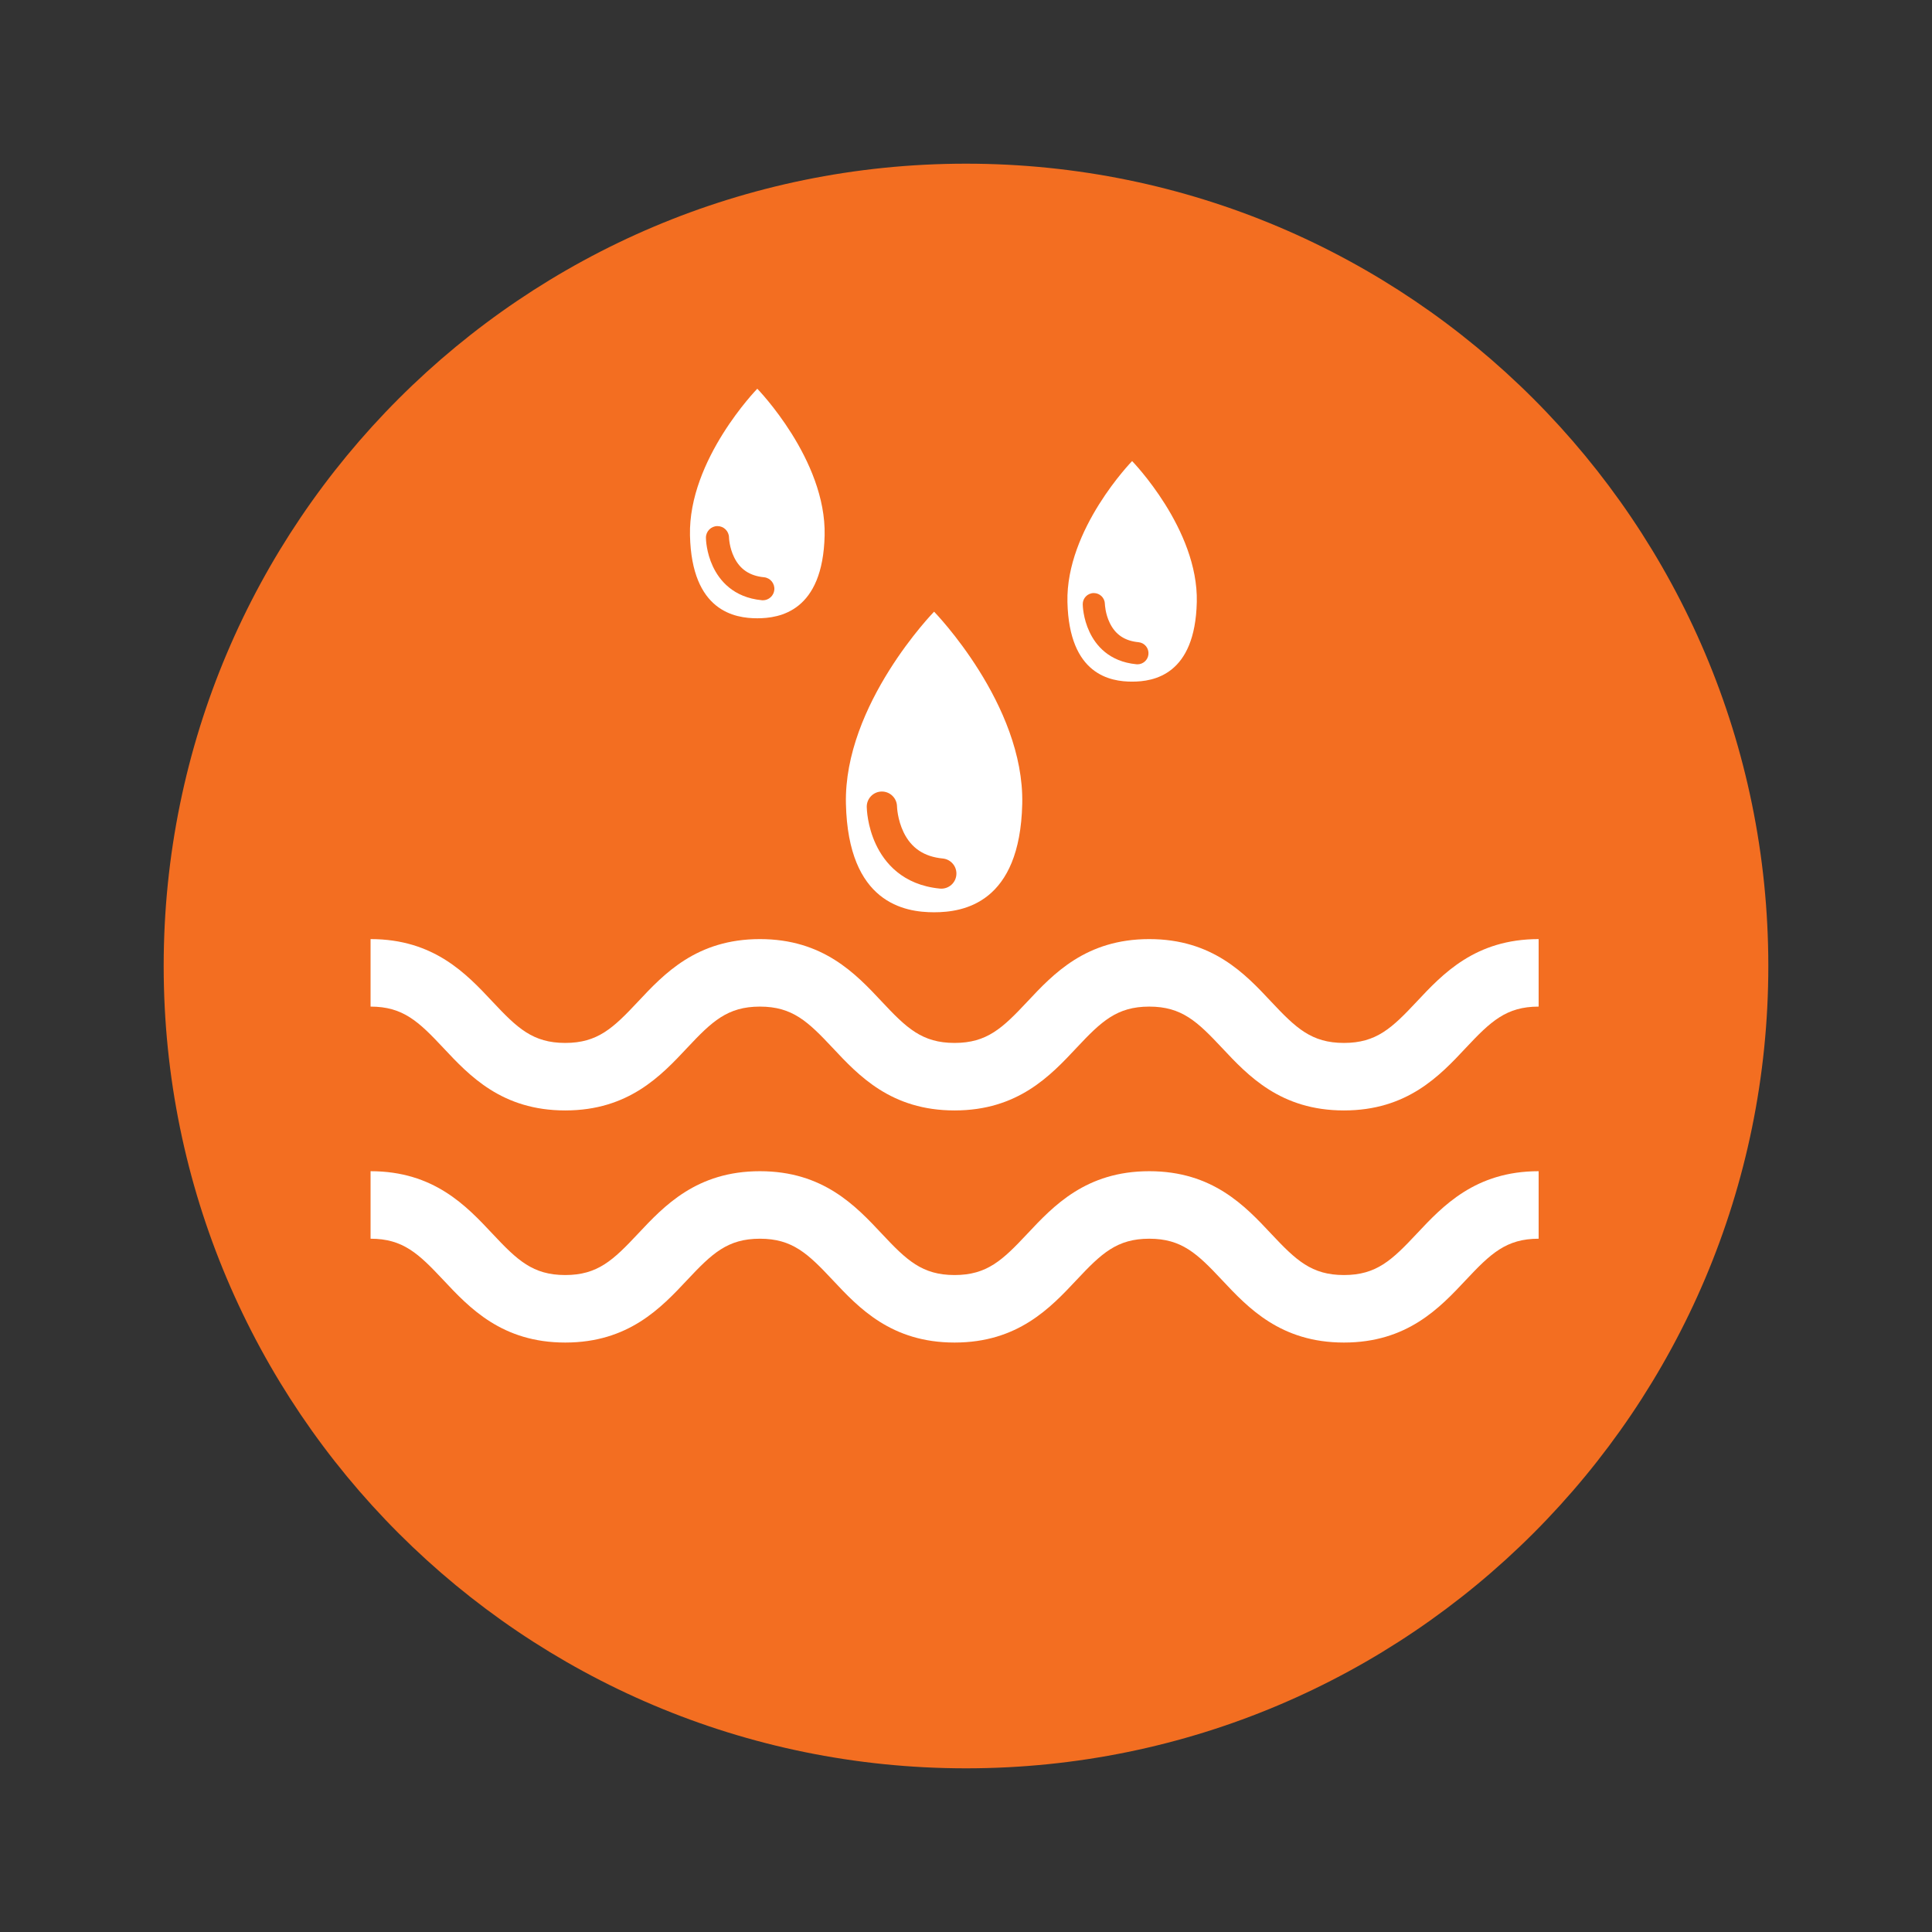
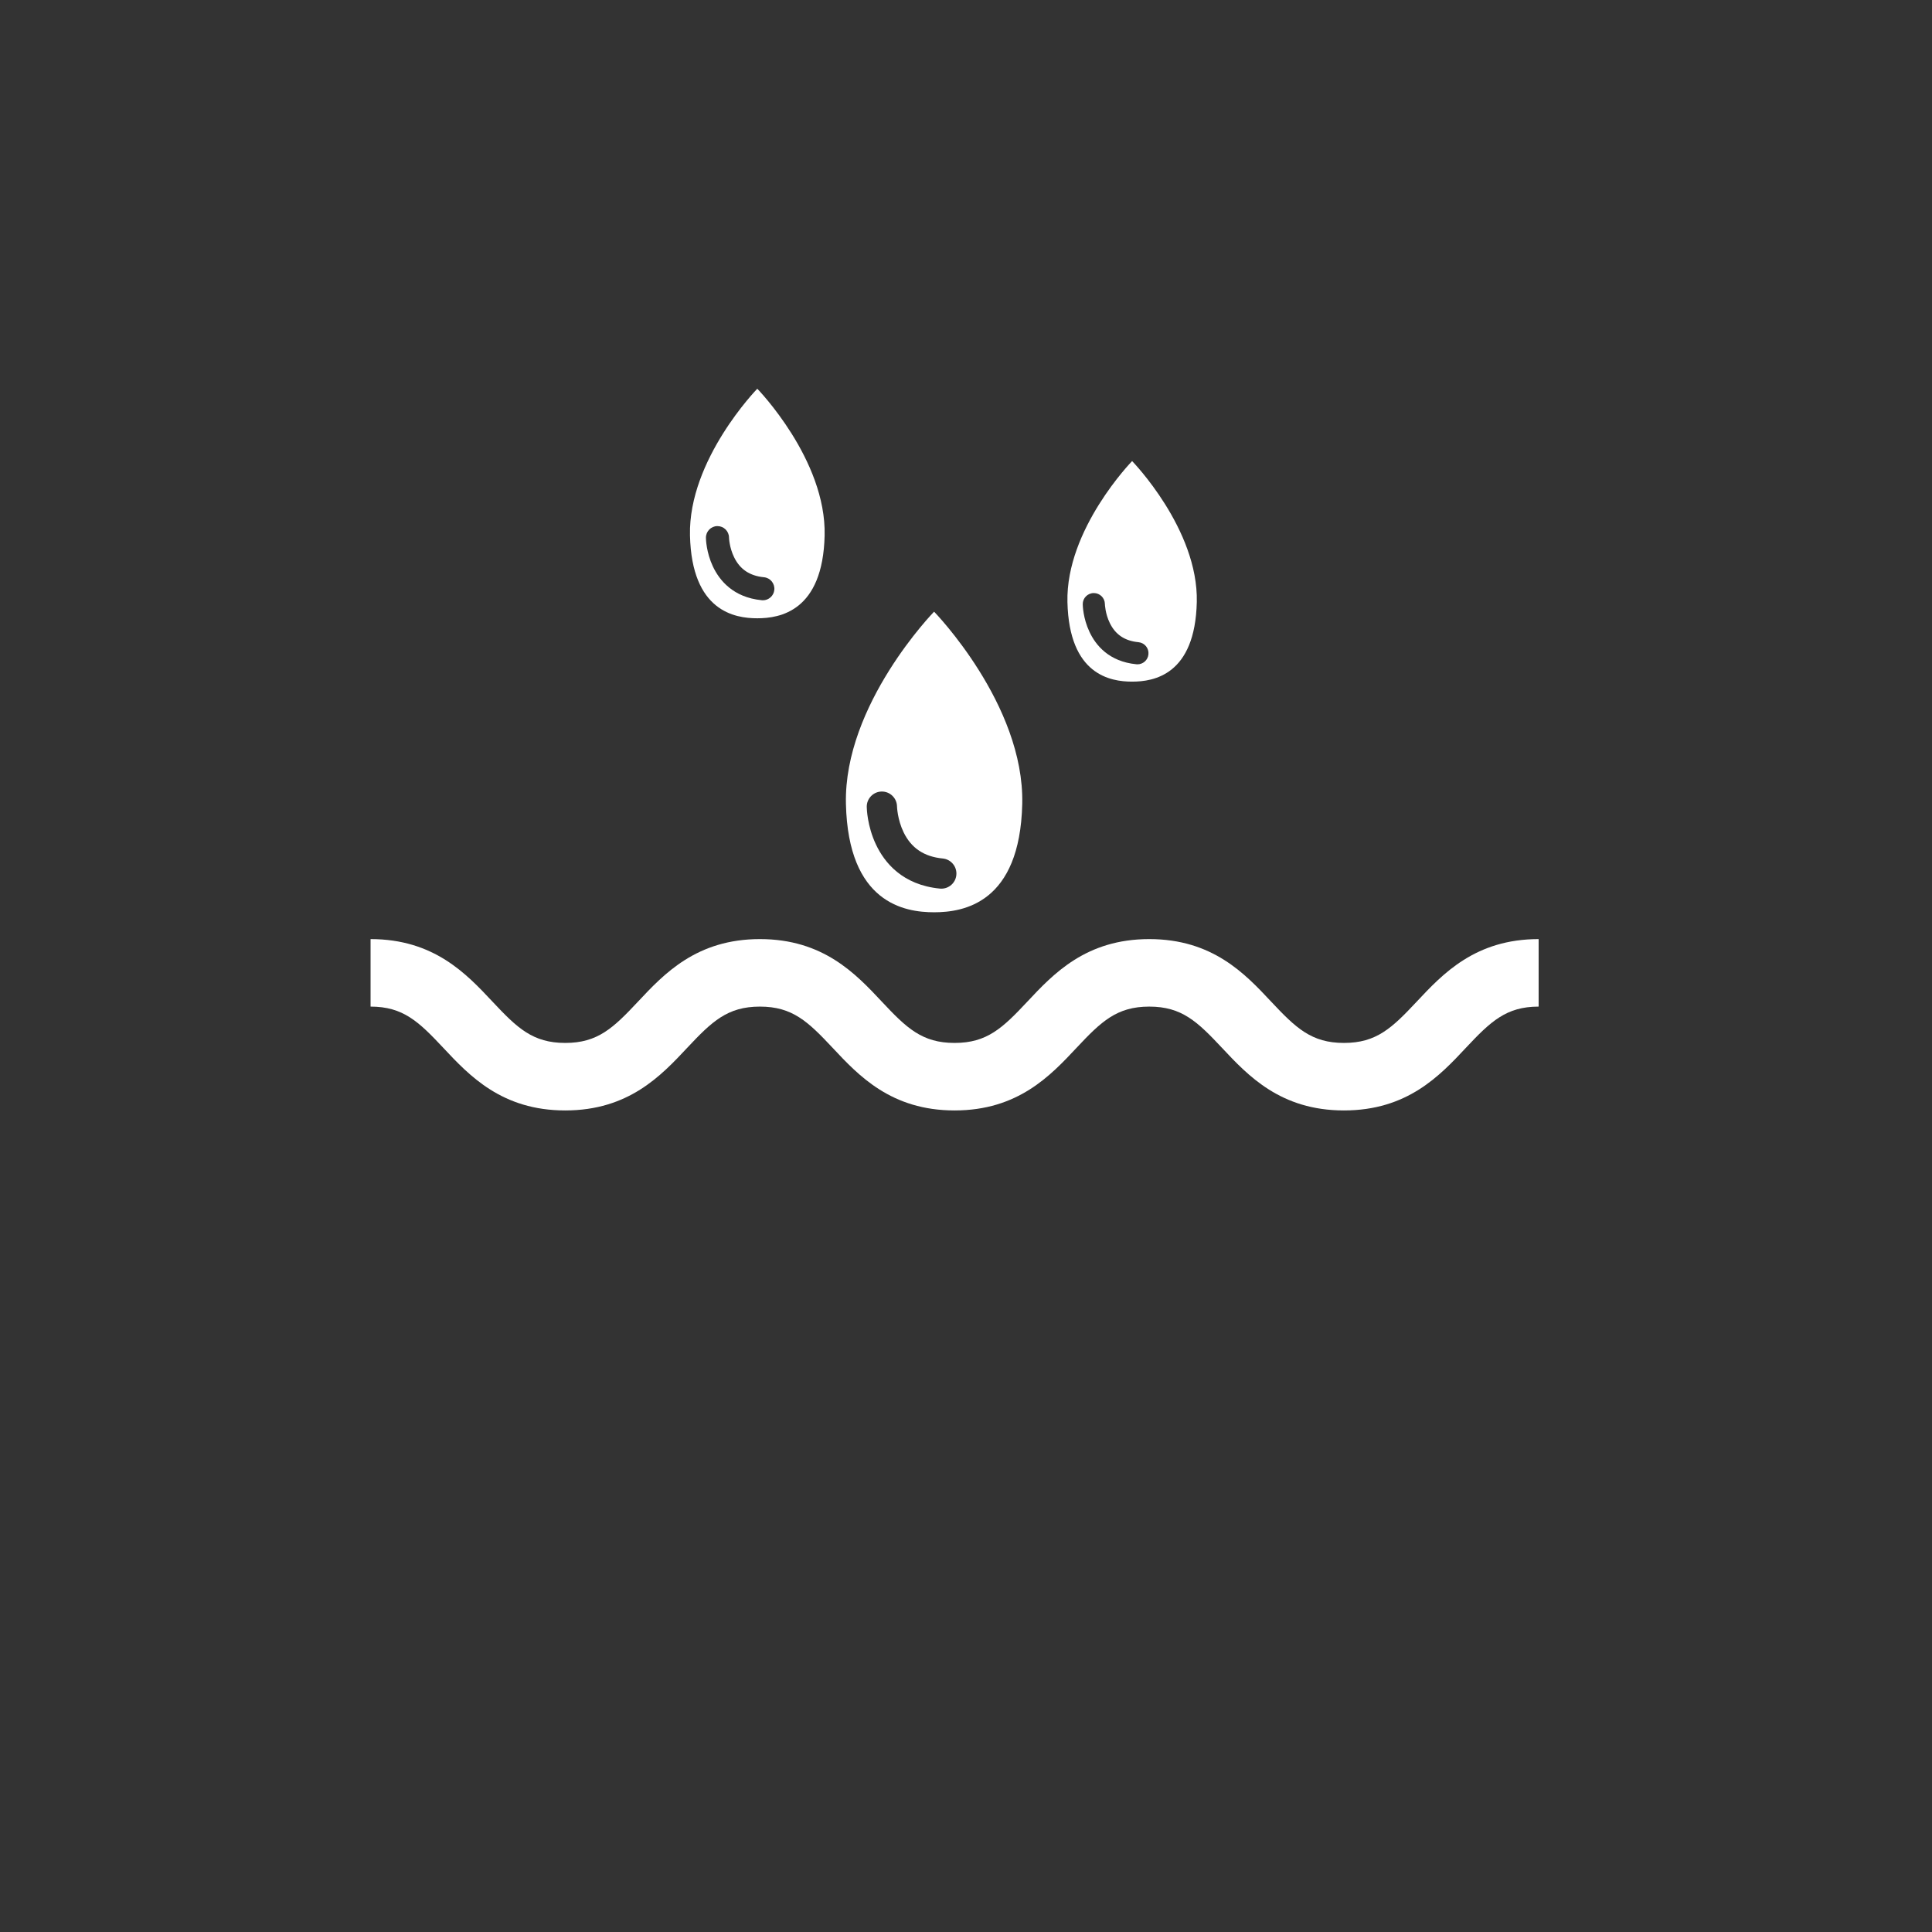
<svg xmlns="http://www.w3.org/2000/svg" version="1.1" id="Layer_1" x="0px" y="0px" viewBox="0 0 566.93 566.93" style="enable-background:new 0 0 566.93 566.93;" xml:space="preserve">
  <rect x="0" y="0" width="566.93" height="566.93" fill="#333333" stroke="none" />
  <style type="text/css">
	.st0{fill:#F36E21;}
	.st1{fill:#FFFFFF;}
</style>
  <g>
-     <path class="st0" d="M48.03,283.47c0-130.03,105.41-235.44,235.44-235.44c130.02,0,235.43,105.41,235.43,235.44   c0,130.02-105.41,235.43-235.43,235.43C153.44,518.9,48.03,413.5,48.03,283.47" />
    <path class="st1" d="M394.37,325.85c-18.57,0-28.12-10.18-35.79-18.37c-7.25-7.73-11.81-12.1-21.34-12.1s-14.09,4.37-21.34,12.1   c-7.67,8.19-17.22,18.37-35.79,18.37s-28.12-10.18-35.78-18.37c-7.25-7.73-11.81-12.1-21.34-12.1s-14.09,4.37-21.34,12.1   c-7.67,8.19-17.22,18.37-35.79,18.37s-28.11-10.18-35.78-18.37c-7.25-7.73-11.81-12.1-21.34-12.1v-19.81   c18.58,0,28.12,10.18,35.79,18.37c7.25,7.73,11.81,12.1,21.33,12.1c9.53,0,14.09-4.37,21.34-12.1   c7.67-8.19,17.22-18.37,35.79-18.37s28.12,10.18,35.79,18.37c7.24,7.73,11.8,12.1,21.33,12.1s14.09-4.37,21.34-12.1   c7.67-8.19,17.22-18.37,35.79-18.37s28.12,10.18,35.78,18.37c7.26,7.73,11.82,12.1,21.35,12.1s14.09-4.37,21.34-12.1   c7.67-8.19,17.22-18.37,35.79-18.37v19.81c-9.53,0-14.09,4.37-21.35,12.1C422.49,315.67,412.94,325.85,394.37,325.85" />
-     <path class="st1" d="M394.37,393.96c-18.57,0-28.12-10.18-35.79-18.36c-7.25-7.73-11.81-12.11-21.34-12.11s-14.09,4.38-21.34,12.11   c-7.67,8.18-17.22,18.36-35.79,18.36s-28.12-10.18-35.78-18.36c-7.25-7.73-11.81-12.11-21.34-12.11s-14.09,4.38-21.34,12.11   c-7.67,8.18-17.22,18.36-35.79,18.36s-28.11-10.18-35.78-18.36c-7.25-7.73-11.81-12.11-21.34-12.11v-19.81   c18.58,0,28.12,10.19,35.79,18.37c7.25,7.73,11.81,12.1,21.33,12.1c9.53,0,14.09-4.37,21.34-12.1   c7.67-8.18,17.22-18.37,35.79-18.37s28.12,10.19,35.79,18.37c7.24,7.73,11.8,12.1,21.33,12.1s14.09-4.37,21.34-12.1   c7.67-8.18,17.22-18.37,35.79-18.37s28.12,10.19,35.78,18.37c7.26,7.73,11.82,12.1,21.35,12.1s14.09-4.37,21.34-12.1   c7.67-8.18,17.22-18.37,35.79-18.37v19.81c-9.53,0-14.09,4.38-21.35,12.11C422.49,383.78,412.94,393.96,394.37,393.96" />
    <path class="st1" d="M276.23,260.77c-0.15,0-0.29-0.01-0.43-0.02c-10.99-1.07-16.27-7.64-18.78-12.98   c-2.54-5.41-2.67-10.46-2.68-11.01c-0.02-2.45,1.94-4.46,4.39-4.49h0.05c2.42,0,4.39,1.94,4.44,4.36c0,0.11,0.12,3.86,1.94,7.61   c2.26,4.64,6.02,7.15,11.48,7.68c2.44,0.23,4.23,2.41,3.99,4.84C280.42,259.05,278.49,260.77,276.23,260.77 M274.1,179.49   c0,0-26.53,27.2-25.87,56.38c0.67,29.18,17.24,31.83,25.87,31.83s25.21-2.65,25.87-31.83C300.62,206.69,274.1,179.49,274.1,179.49" />
    <path class="st1" d="M333.77,194.94c-0.11,0-0.21-0.01-0.32-0.02c-8.05-0.78-11.93-5.6-13.76-9.52c-1.87-3.97-1.96-7.67-1.97-8.08   c-0.02-1.8,1.42-3.27,3.22-3.29h0.03c1.78,0,3.22,1.42,3.25,3.2c0,0.08,0.09,2.84,1.44,5.59c1.65,3.41,4.41,5.25,8.42,5.63   c1.79,0.17,3.1,1.77,2.92,3.56C336.84,193.68,335.44,194.94,333.77,194.94 M332.21,135.3c0,0-19.47,19.95-18.98,41.36   c0.49,21.42,12.65,23.36,18.98,23.36c6.32,0,18.49-1.94,18.98-23.36C351.68,155.26,332.21,135.3,332.21,135.3" />
    <path class="st1" d="M223.86,176.15c-0.11,0-0.22-0.01-0.33-0.02c-8.39-0.82-12.42-5.84-14.34-9.91c-1.94-4.14-2.04-7.99-2.04-8.41   c-0.02-1.87,1.48-3.41,3.34-3.43c0.02,0,0.03,0,0.04,0c1.85,0,3.36,1.48,3.39,3.33c0,0.08,0.09,2.94,1.5,5.81   c1.72,3.55,4.59,5.46,8.76,5.87c1.86,0.17,3.22,1.84,3.04,3.7C227.05,174.84,225.57,176.15,223.86,176.15 M222.22,114.07   c0,0-20.26,20.77-19.75,43.05c0.51,22.29,13.16,24.31,19.75,24.31s19.25-2.02,19.76-24.31   C242.49,134.84,222.22,114.07,222.22,114.07" />
  </g>
</svg>